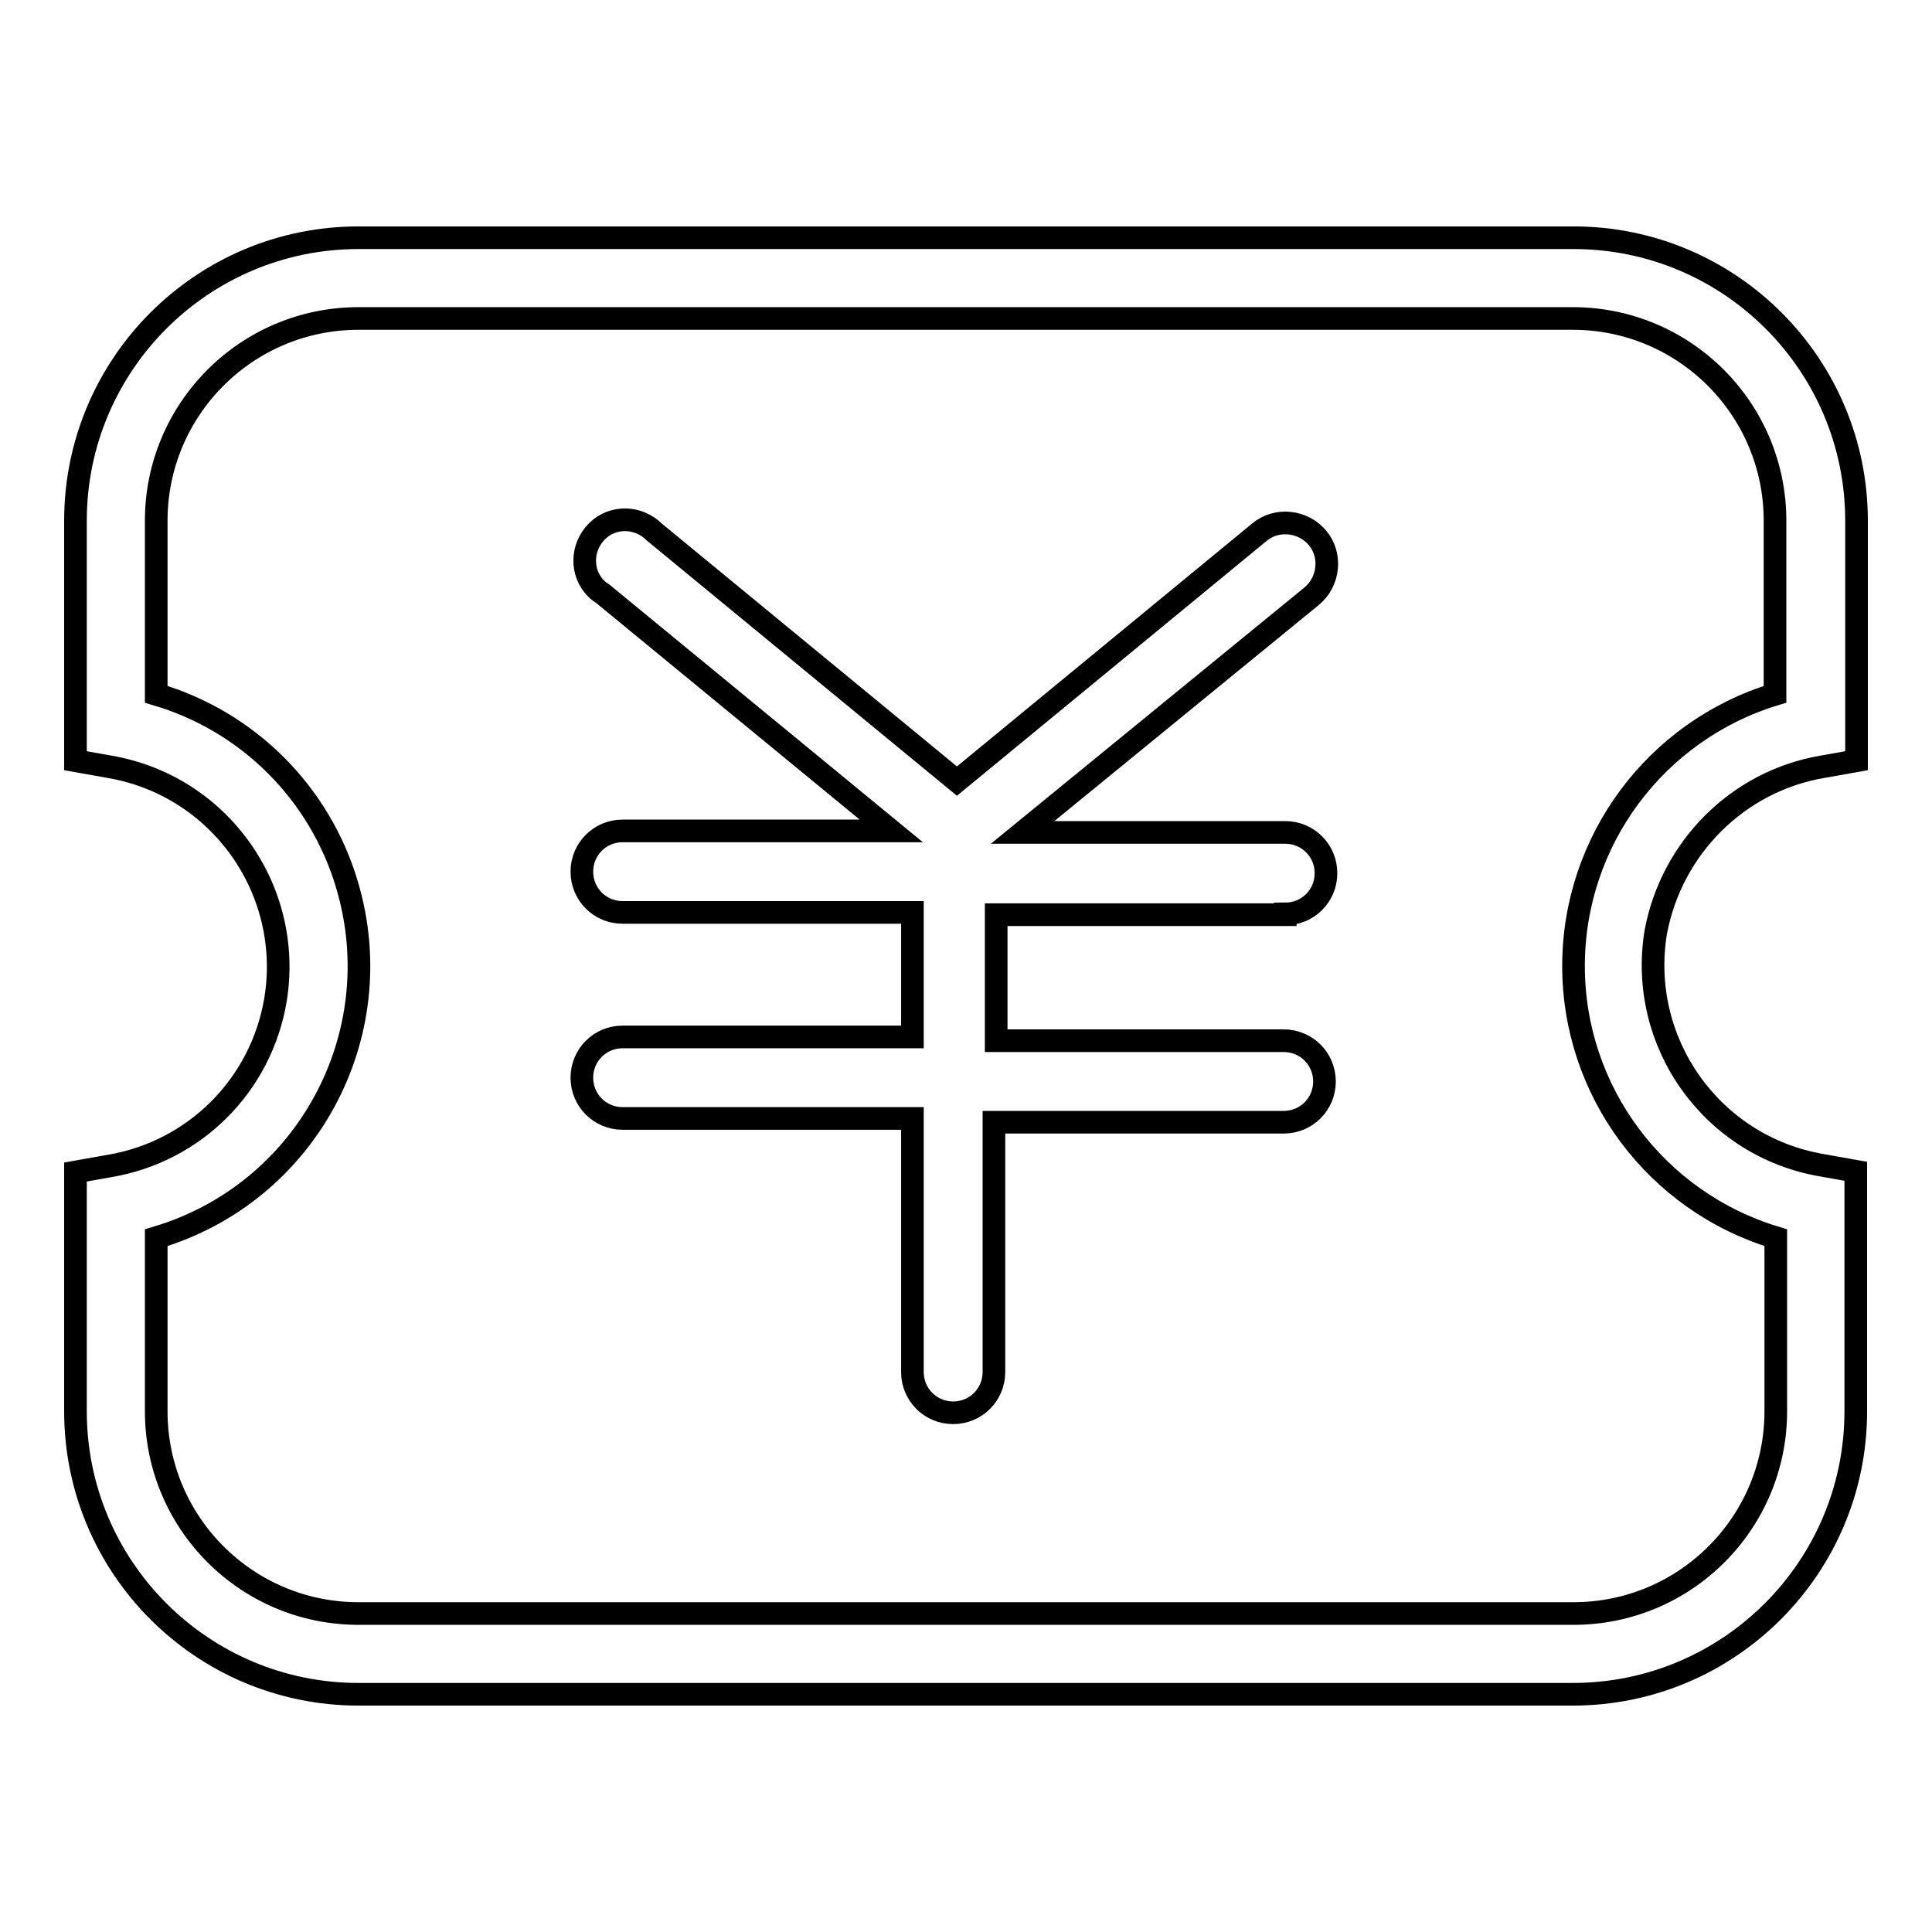
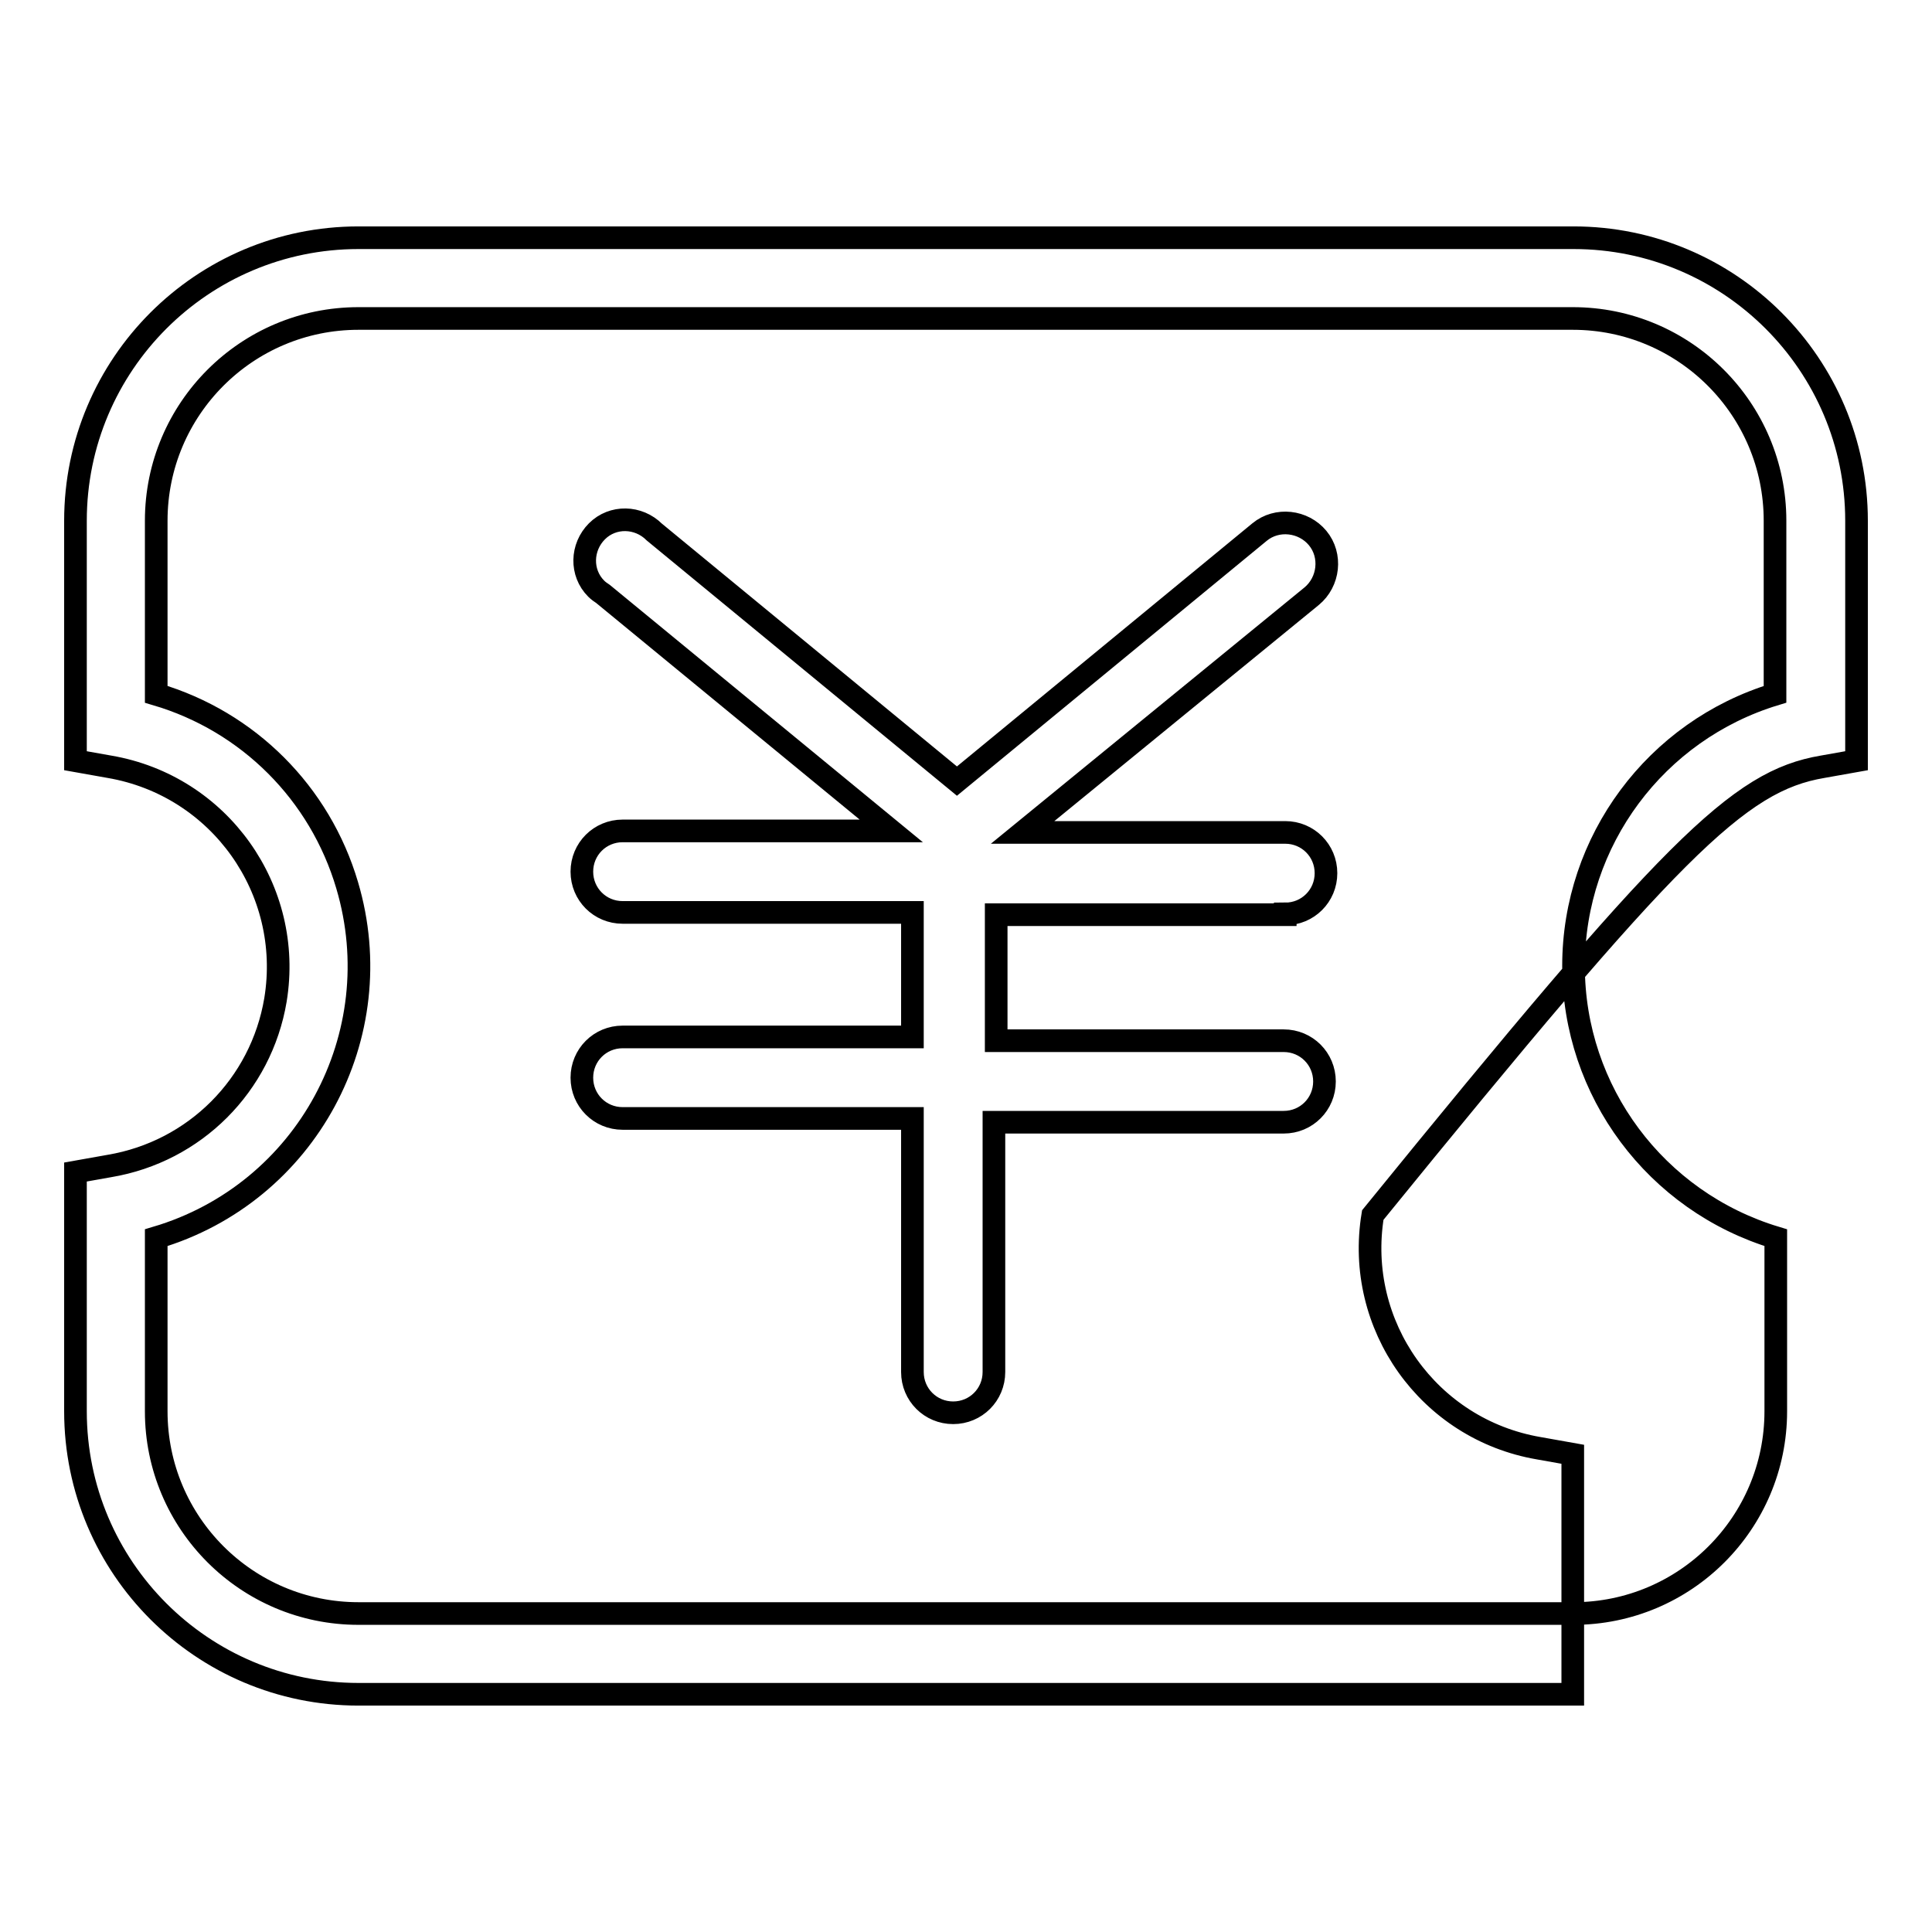
<svg xmlns="http://www.w3.org/2000/svg" version="1.1" x="0px" y="0px" viewBox="0 0 256 256" enable-background="new 0 0 256 256" xml:space="preserve">
  <g>
-     <path stroke-width="3" fill-opacity="0" stroke="#000000" d="M170.3,121.1c3,0,5.4-2.4,5.4-5.4c0-3-2.4-5.4-5.4-5.4h-34.8L173.8,79c2.3-1.9,2.7-5.4,0.8-7.7 c-1.9-2.3-5.4-2.7-7.7-0.8l-40.1,33l-40.1-33c-2.1-2.1-5.5-2.2-7.6-0.1c-2.1,2.1-2.2,5.5-0.1,7.6c0.3,0.3,0.6,0.5,0.9,0.7 l38.2,31.4H82.5c-3,0-5.4,2.4-5.4,5.4c0,3,2.4,5.4,5.4,5.4h38.4v16.5H82.5c-3,0-5.4,2.4-5.4,5.4s2.4,5.4,5.4,5.4l0,0h38.4v33.6 c0,3,2.4,5.4,5.4,5.4c3,0,5.4-2.4,5.4-5.4v-33.1h38.4c3,0,5.4-2.4,5.4-5.4s-2.4-5.4-5.4-5.4h-38.1v-16.7H170.3z M241.5,101.6 l4.5-0.8V69c0-20.7-16.8-37.5-37.5-37.5H47.5C26.8,31.5,10,48.3,10,69v31.8l4.5,0.8c14.6,2.5,24.4,16.3,22,30.9 c-1.9,11.3-10.7,20.1-22,22l-4.5,0.8V187c0,20.7,16.8,37.5,37.5,37.5h160.9c20.7,0,37.5-16.8,37.5-37.5v-31.8l-4.5-0.8 c-14.6-2.5-24.4-16.3-22-30.9C221.5,112.3,230.3,103.5,241.5,101.6L241.5,101.6z M208.5,128c0,16.6,10.9,31.2,26.8,36v23 c0,14.8-12,26.8-26.8,26.8H47.5c-14.8,0-26.8-12-26.8-26.8l0,0v-23c19.9-5.9,31.2-26.8,25.3-46.7C42.4,105.1,32.9,95.6,20.7,92V69 c0-14.8,12-26.8,26.8-26.8h160.9c14.8,0,26.8,12,26.8,26.8l0,0v23C219.4,96.8,208.5,111.4,208.5,128z" />
+     <path stroke-width="3" fill-opacity="0" stroke="#000000" d="M170.3,121.1c3,0,5.4-2.4,5.4-5.4c0-3-2.4-5.4-5.4-5.4h-34.8L173.8,79c2.3-1.9,2.7-5.4,0.8-7.7 c-1.9-2.3-5.4-2.7-7.7-0.8l-40.1,33l-40.1-33c-2.1-2.1-5.5-2.2-7.6-0.1c-2.1,2.1-2.2,5.5-0.1,7.6c0.3,0.3,0.6,0.5,0.9,0.7 l38.2,31.4H82.5c-3,0-5.4,2.4-5.4,5.4c0,3,2.4,5.4,5.4,5.4h38.4v16.5H82.5c-3,0-5.4,2.4-5.4,5.4s2.4,5.4,5.4,5.4l0,0h38.4v33.6 c0,3,2.4,5.4,5.4,5.4c3,0,5.4-2.4,5.4-5.4v-33.1h38.4c3,0,5.4-2.4,5.4-5.4s-2.4-5.4-5.4-5.4h-38.1v-16.7H170.3z M241.5,101.6 l4.5-0.8V69c0-20.7-16.8-37.5-37.5-37.5H47.5C26.8,31.5,10,48.3,10,69v31.8l4.5,0.8c14.6,2.5,24.4,16.3,22,30.9 c-1.9,11.3-10.7,20.1-22,22l-4.5,0.8V187c0,20.7,16.8,37.5,37.5,37.5h160.9v-31.8l-4.5-0.8 c-14.6-2.5-24.4-16.3-22-30.9C221.5,112.3,230.3,103.5,241.5,101.6L241.5,101.6z M208.5,128c0,16.6,10.9,31.2,26.8,36v23 c0,14.8-12,26.8-26.8,26.8H47.5c-14.8,0-26.8-12-26.8-26.8l0,0v-23c19.9-5.9,31.2-26.8,25.3-46.7C42.4,105.1,32.9,95.6,20.7,92V69 c0-14.8,12-26.8,26.8-26.8h160.9c14.8,0,26.8,12,26.8,26.8l0,0v23C219.4,96.8,208.5,111.4,208.5,128z" />
  </g>
</svg>